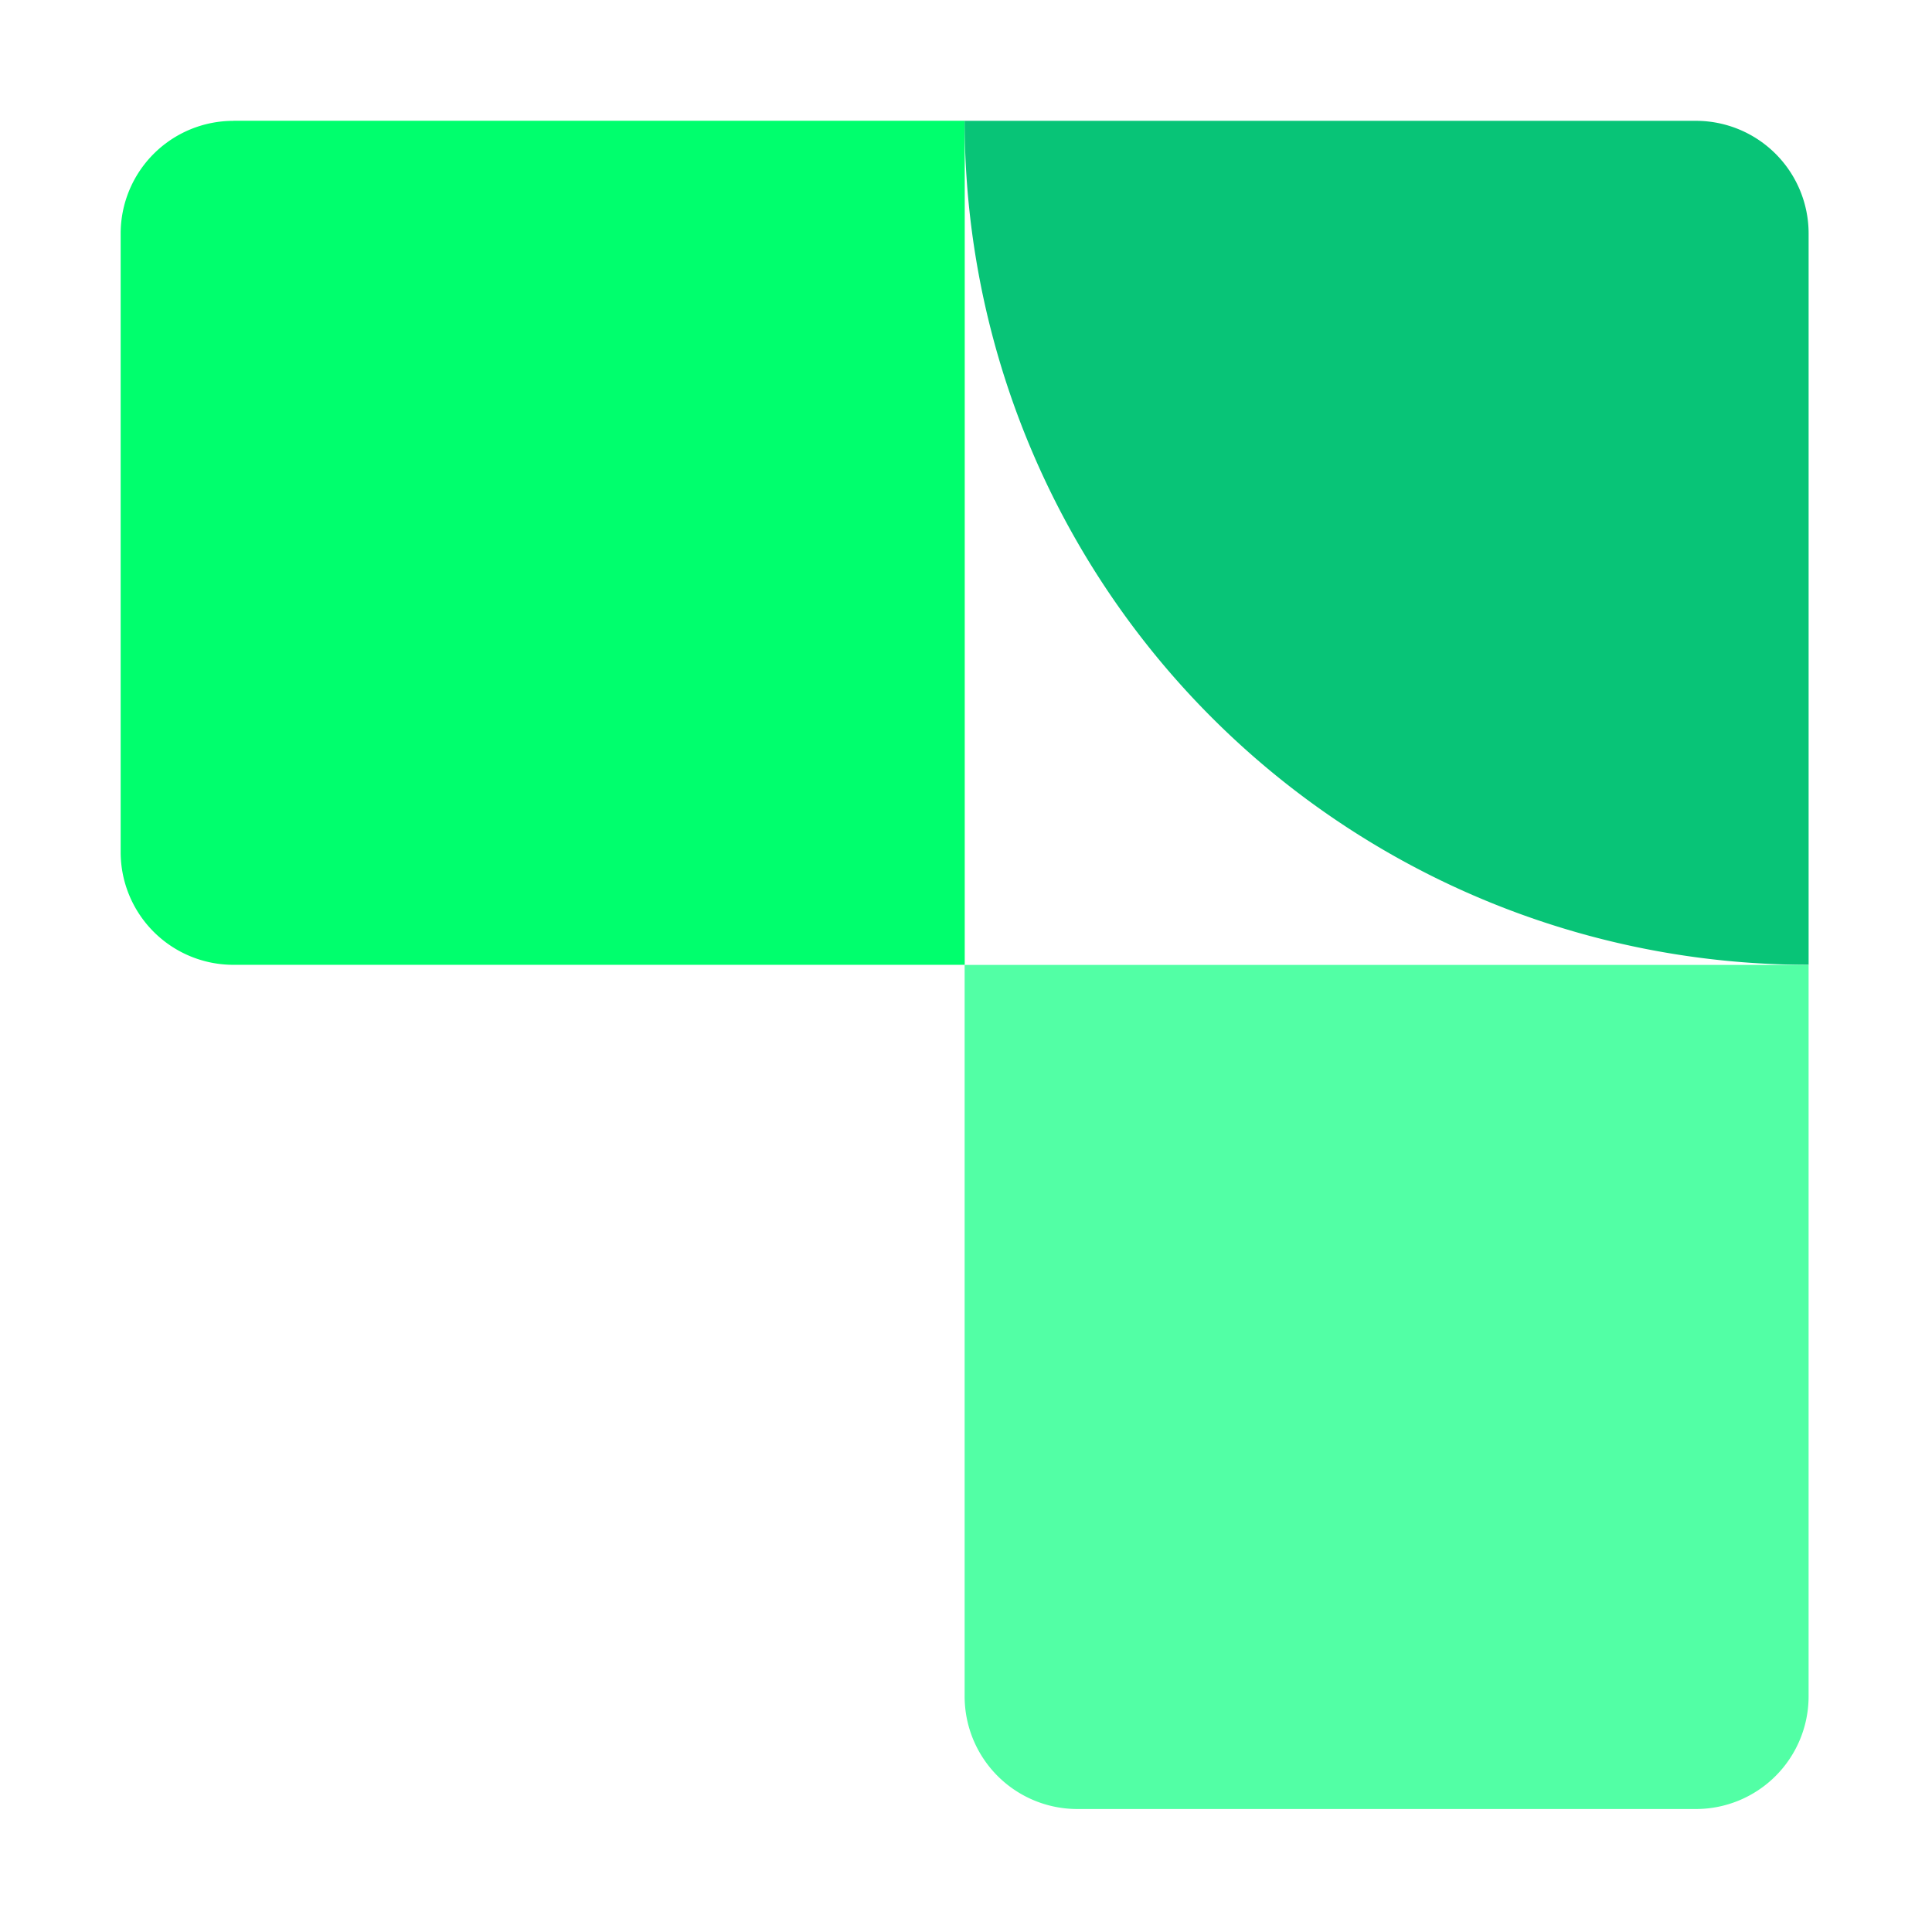
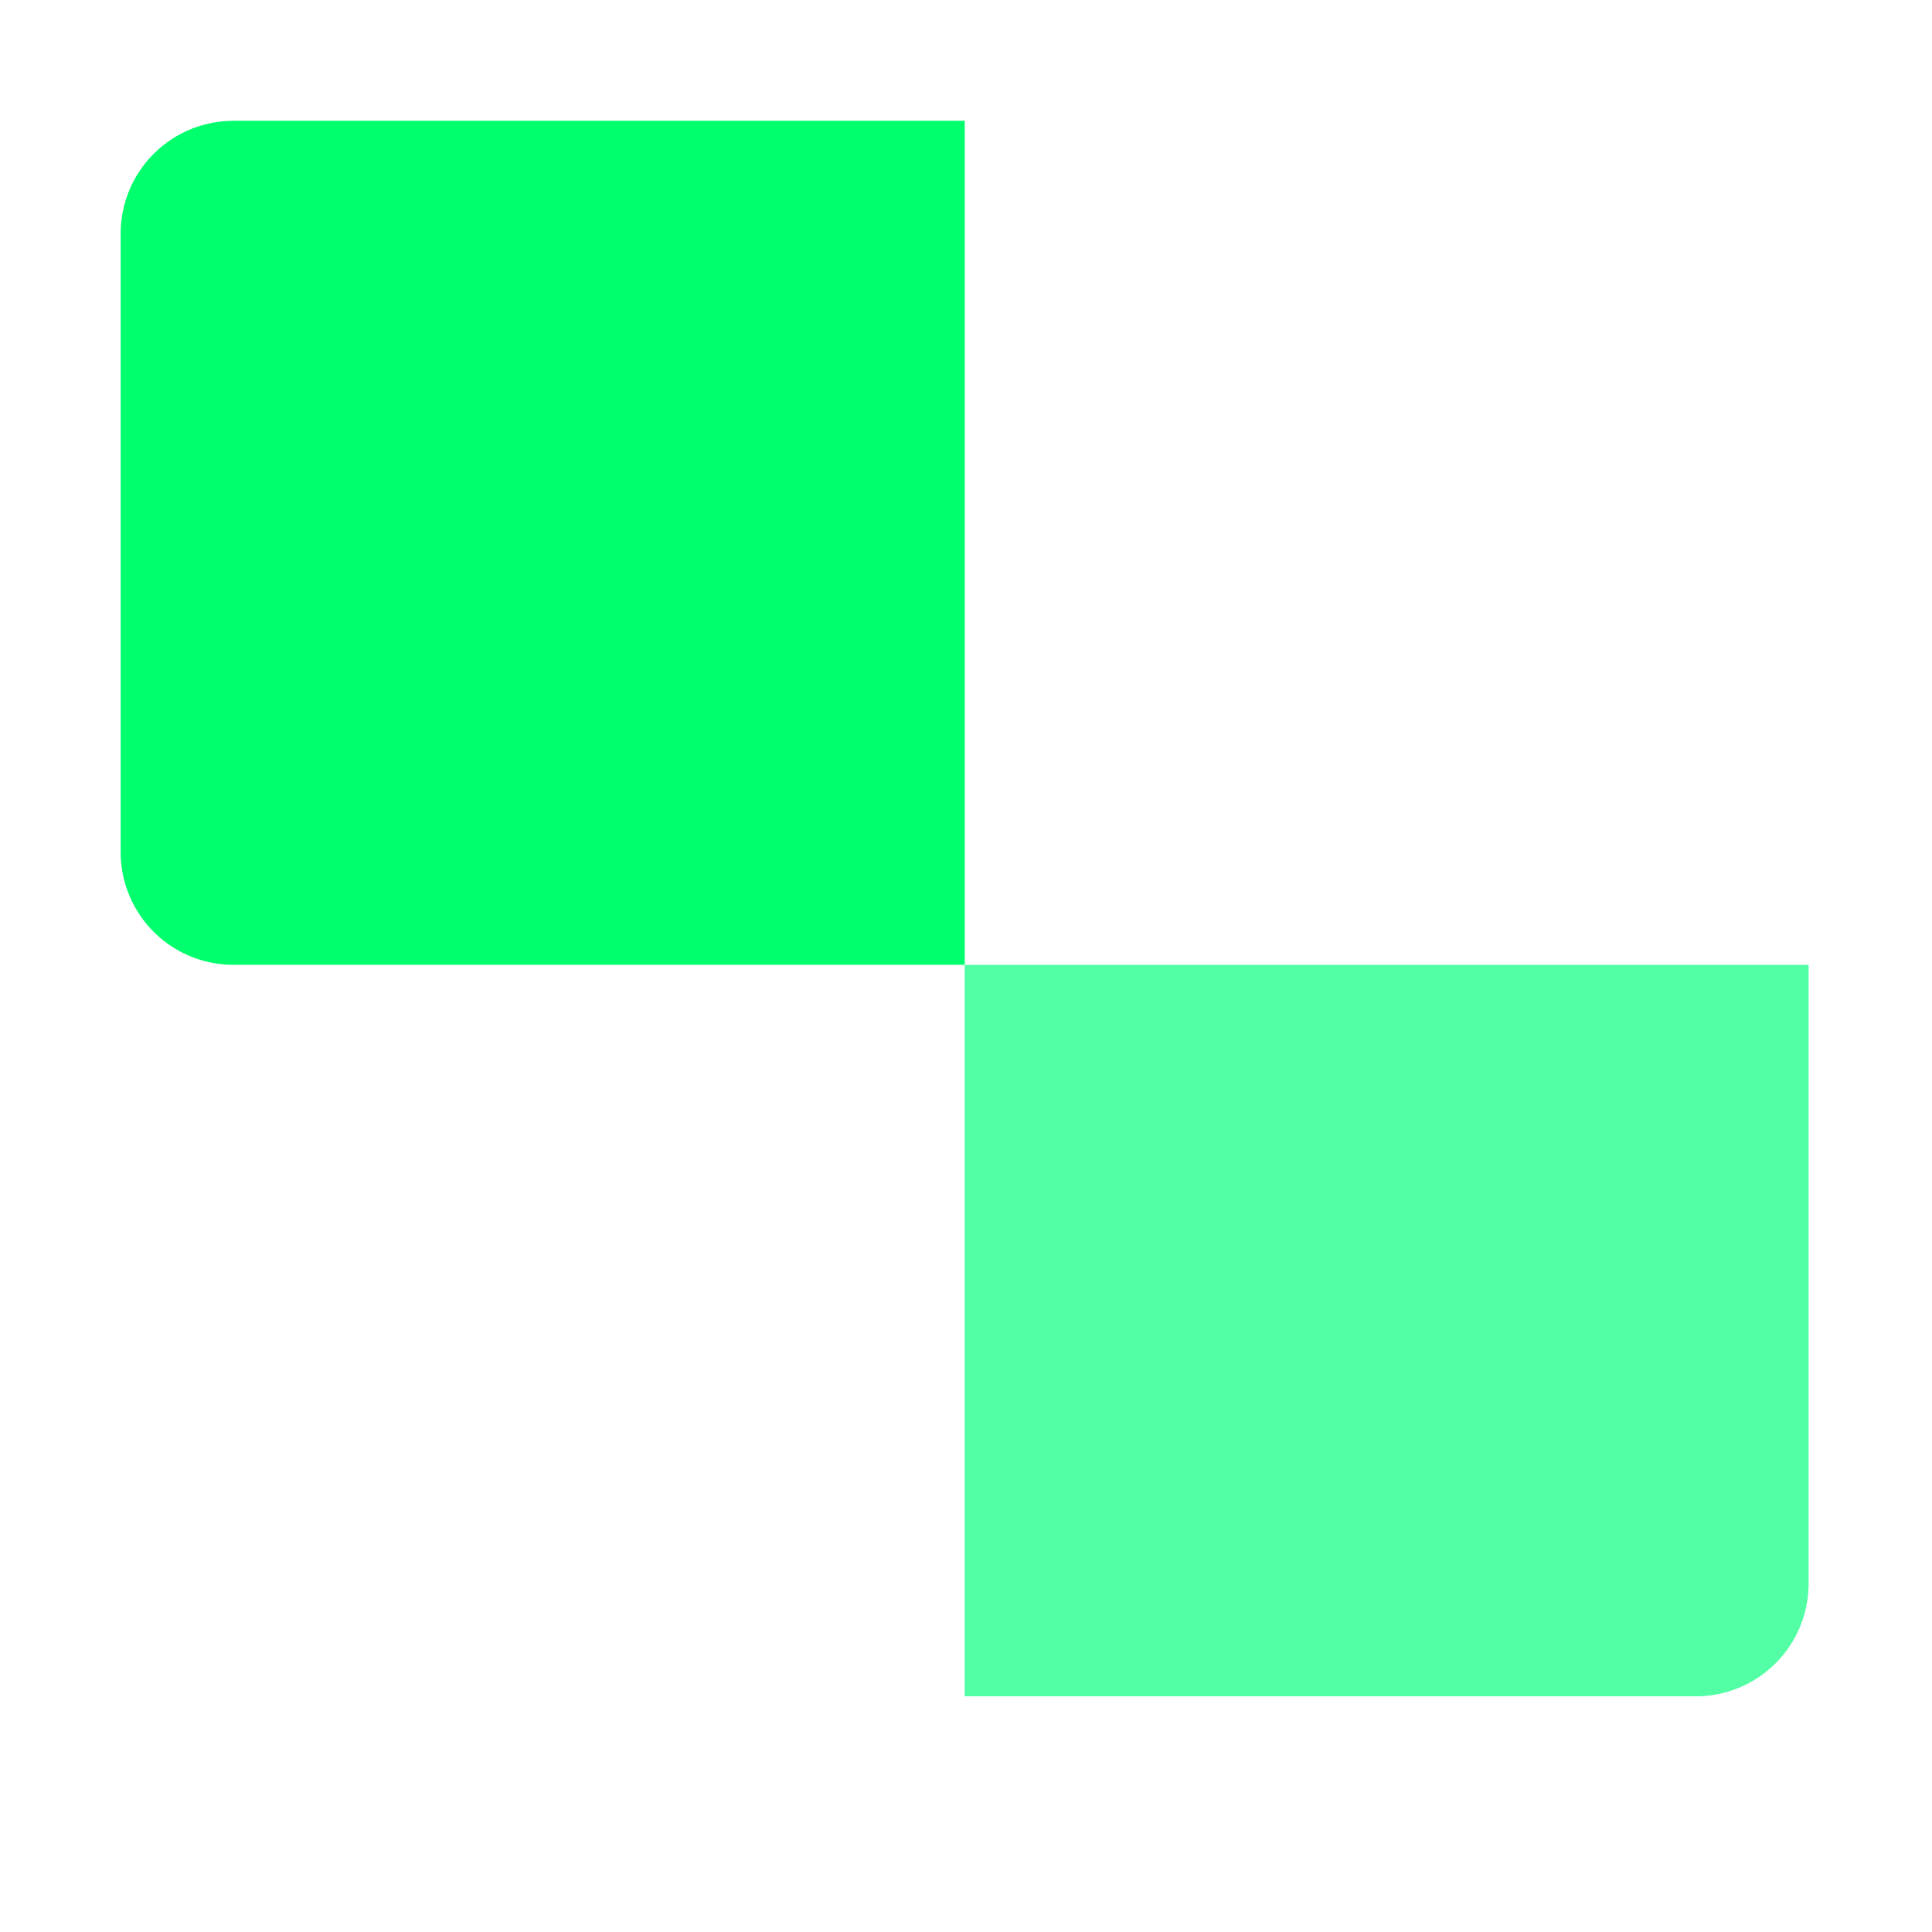
<svg xmlns="http://www.w3.org/2000/svg" width="96" height="96" viewBox="0 0 96 96">
  <defs>
    <clipPath id="a">
      <rect width="96" height="96" transform="translate(185 177)" fill="#fff" stroke="#707070" stroke-width="1" />
    </clipPath>
  </defs>
  <g transform="translate(-185 -177)" clip-path="url(#a)">
    <g transform="translate(190.388 182.59)">
      <path d="M6.208.415a5.6,5.6,0,0,0-5.6,5.6V36.751a5.6,5.6,0,0,0,5.6,5.6H42.549V.41H6.208Z" transform="translate(0 0)" fill="#00ff6d" />
-       <path d="M61.326.412H24.985A41.939,41.939,0,0,0,66.922,42.349V6.008A5.6,5.6,0,0,0,61.326.412Z" transform="translate(17.559 0.002)" fill="#08c477" />
-       <path d="M24.987,24.791V61.133a5.6,5.6,0,0,0,5.6,5.6H61.323a5.6,5.6,0,0,0,5.6-5.6V24.791H24.987Z" transform="translate(17.557 17.566)" fill="#52ffa5" />
+       <path d="M24.987,24.791V61.133H61.323a5.6,5.6,0,0,0,5.6-5.6V24.791H24.987Z" transform="translate(17.557 17.566)" fill="#52ffa5" />
    </g>
  </g>
</svg>